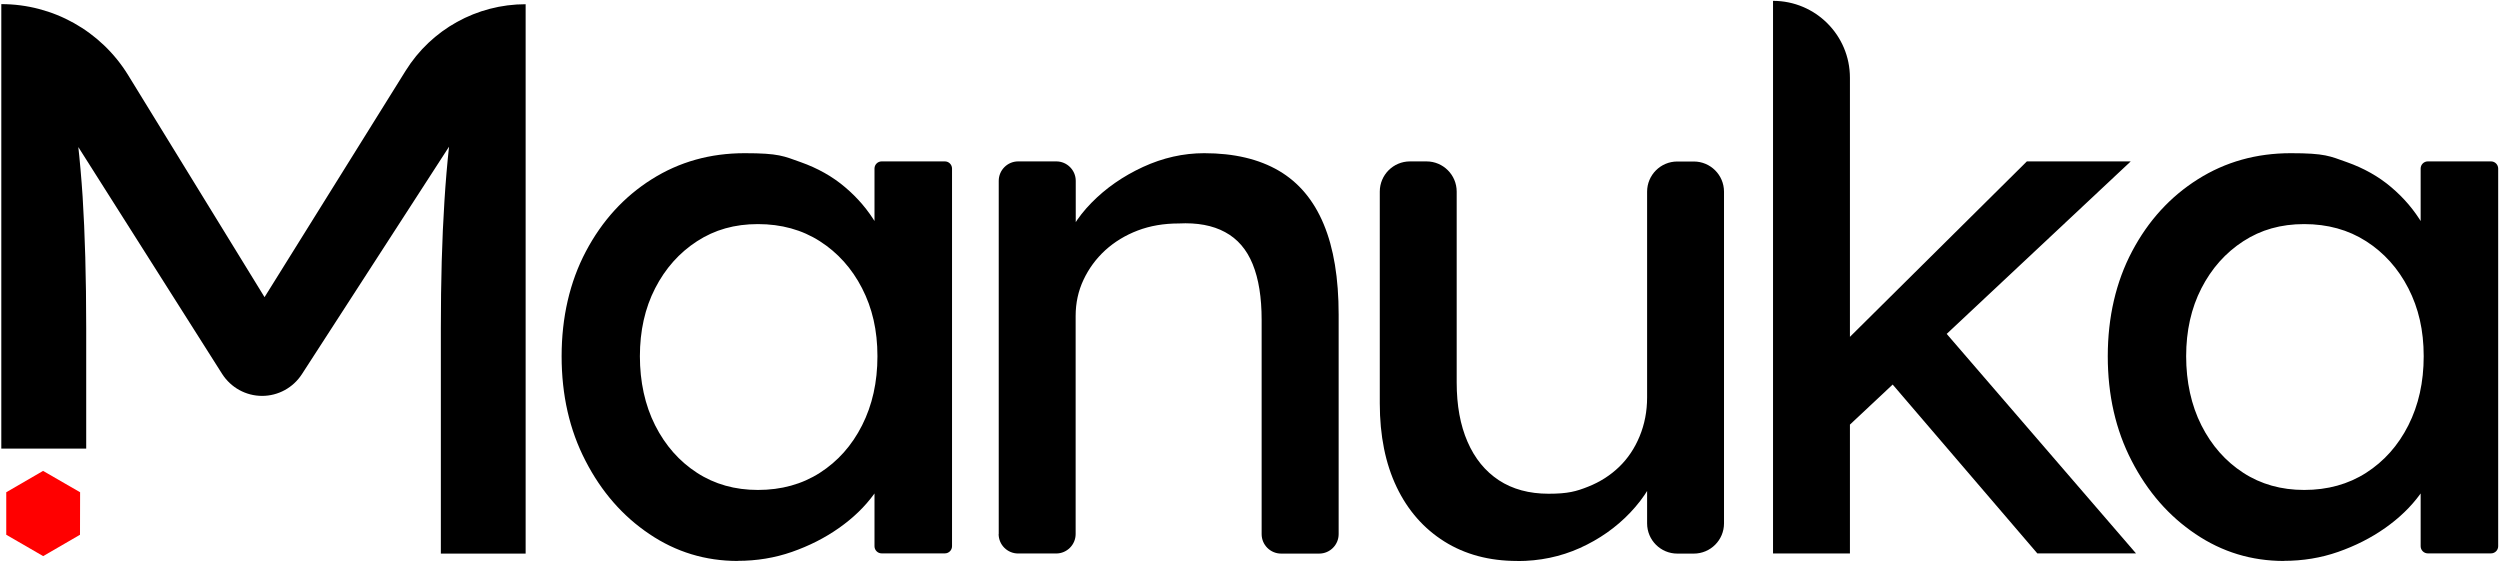
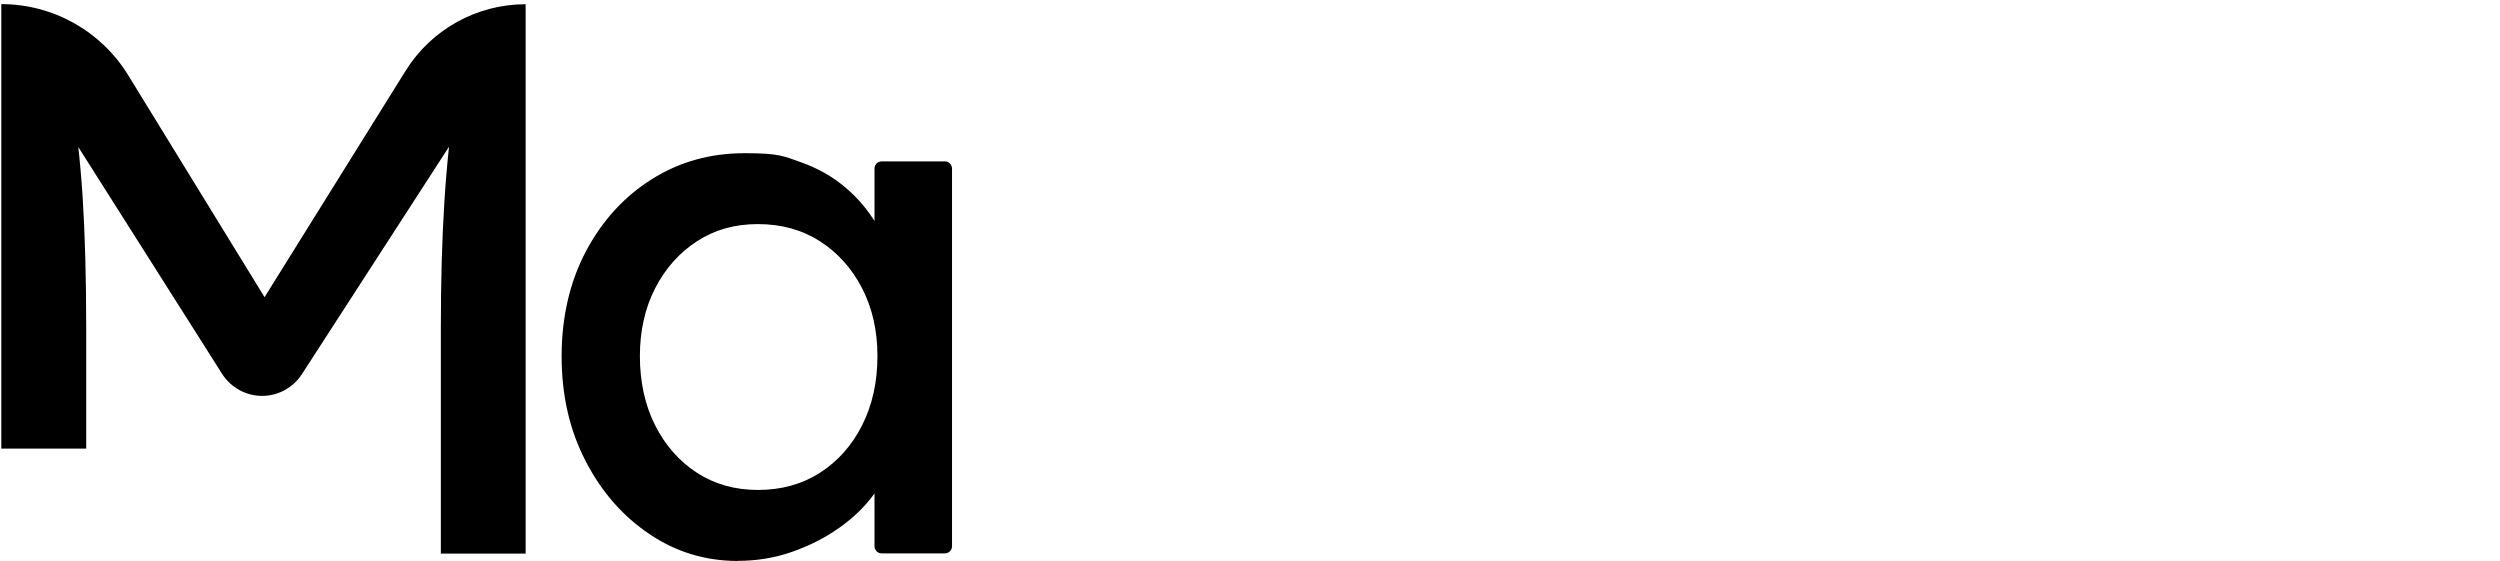
<svg xmlns="http://www.w3.org/2000/svg" width="1345" height="302" viewBox="0 0 1345 302" fill="none">
  <path d="M0.704 241.402V2.215C28.494 2.215 54.303 16.648 68.906 40.363L153.125 177.445L131.617 177.049L218.214 38.099C232.081 15.799 256.532 2.271 282.793 2.271V297.831H237.175V176.653C237.175 151.297 237.797 128.544 239.099 108.281C240.344 88.019 242.552 67.87 245.665 47.89L251.551 63.512L162.407 201.33C157.71 208.575 149.673 212.99 141.013 212.99C132.297 212.99 124.203 208.518 119.505 201.16L33.248 65.096L37.889 47.777C41.002 66.624 43.153 85.981 44.455 105.848C45.7 125.714 46.379 149.259 46.379 176.54V241.346H0.704V241.402Z" fill="black" />
  <path d="M396.956 301.794C379.523 301.794 363.676 296.983 349.356 287.305C335.036 277.683 323.547 264.552 315 247.912C306.397 231.328 302.152 212.538 302.152 191.653C302.152 170.768 306.511 151.694 315.227 135.223C323.943 118.753 335.716 105.848 350.601 96.453C365.487 87.058 382.127 82.416 400.635 82.416C419.143 82.416 421.633 84.001 430.745 87.227C439.858 90.454 447.838 94.925 454.63 100.698C461.479 106.471 467.082 113.093 471.497 120.564C474.723 126.054 477.1 131.884 478.515 137.94C479.194 140.883 476.308 143.487 473.421 142.468L473.081 142.355C471.497 141.789 470.478 140.317 470.478 138.676V90.68C470.478 88.529 472.232 86.831 474.327 86.831H508.343C510.493 86.831 512.191 88.586 512.191 90.68V293.87C512.191 296.021 510.437 297.719 508.343 297.719H474.327C472.176 297.719 470.478 295.965 470.478 293.87V250.459C470.478 248.761 471.61 247.233 473.251 246.723C476.251 245.818 479.138 248.761 478.006 251.704C476.194 256.515 473.591 261.213 470.252 265.797C465.271 272.646 458.988 278.702 451.347 284.079C443.707 289.456 435.273 293.701 426.048 296.927C416.822 300.153 407.087 301.738 396.899 301.738L396.956 301.794ZM407.766 263.59C420.331 263.59 431.481 260.534 441.103 254.364C450.725 248.195 458.309 239.705 463.799 228.838C469.289 217.971 472.063 205.633 472.063 191.653C472.063 177.673 469.289 165.787 463.799 155.09C458.309 144.392 450.725 135.959 441.103 129.79C431.481 123.621 420.331 120.564 407.766 120.564C395.201 120.564 384.504 123.621 374.995 129.79C365.487 135.959 357.959 144.392 352.469 155.09C346.979 165.787 344.262 178.012 344.262 191.653C344.262 205.293 346.979 217.971 352.469 228.838C357.959 239.705 365.487 248.195 374.995 254.364C384.504 260.534 395.428 263.59 407.766 263.59Z" fill="black" />
-   <path d="M1228.79 301.794C1211.35 301.794 1195.51 296.983 1181.19 287.305C1166.87 277.683 1155.38 264.552 1146.83 247.912C1138.23 231.328 1133.98 212.538 1133.98 191.653C1133.98 170.768 1138.34 151.694 1147.06 135.223C1155.77 118.753 1167.55 105.848 1182.43 96.453C1197.32 87.058 1213.96 82.416 1232.47 82.416C1250.97 82.416 1253.46 84.001 1262.58 87.227C1271.69 90.454 1279.67 94.925 1286.46 100.698C1293.31 106.471 1298.91 113.093 1303.33 120.564C1306.55 126.054 1308.93 131.884 1310.35 137.94C1311.02 140.883 1308.14 143.487 1305.25 142.468L1304.91 142.355C1303.33 141.789 1302.31 140.317 1302.31 138.676V90.68C1302.31 88.529 1304.06 86.831 1306.16 86.831H1340.17C1342.32 86.831 1344.02 88.586 1344.02 90.68V293.87C1344.02 296.021 1342.27 297.719 1340.17 297.719H1306.16C1304.01 297.719 1302.31 295.965 1302.31 293.87V250.459C1302.31 248.761 1303.44 247.233 1305.08 246.723C1308.08 245.818 1310.97 248.761 1309.84 251.704C1308.03 256.515 1305.42 261.213 1302.08 265.797C1297.1 272.646 1290.82 278.702 1283.18 284.079C1275.54 289.456 1267.1 293.701 1257.88 296.927C1248.65 300.153 1238.92 301.738 1228.73 301.738L1228.79 301.794ZM1239.65 263.59C1252.22 263.59 1263.37 260.534 1272.99 254.364C1282.61 248.195 1290.2 239.705 1295.69 228.838C1301.18 217.971 1303.95 205.633 1303.95 191.653C1303.95 177.673 1301.18 165.787 1295.69 155.09C1290.2 144.392 1282.61 135.959 1272.99 129.79C1263.37 123.621 1252.22 120.564 1239.65 120.564C1227.09 120.564 1216.39 123.621 1206.88 129.79C1197.37 135.959 1189.85 144.392 1184.36 155.09C1178.87 165.787 1176.15 178.012 1176.15 191.653C1176.15 205.293 1178.87 217.971 1184.36 228.838C1189.85 239.705 1197.37 248.195 1206.88 254.364C1216.39 260.534 1227.32 263.59 1239.65 263.59Z" fill="black" />
-   <path d="M537.32 287.305V97.302C537.32 91.529 542.018 86.831 547.791 86.831H568.28C574.053 86.831 578.751 91.529 578.751 97.302V124.639C578.751 128.148 576.996 131.375 574.109 133.356L571.506 135.054C574.166 125.658 579.43 117.055 587.184 109.131C594.938 101.207 604.164 94.812 614.917 89.831C625.615 84.907 636.595 82.416 647.858 82.416C663.932 82.416 677.29 85.586 688.043 91.868C698.741 98.151 706.778 107.716 712.154 120.621C717.531 133.469 720.192 149.713 720.192 169.239V287.361C720.192 293.135 715.494 297.832 709.721 297.832H689.232C683.459 297.832 678.761 293.135 678.761 287.361V172.069C678.761 160.014 677.176 150.052 673.95 142.128C670.724 134.205 665.8 128.488 659.065 124.866C652.386 121.243 644.066 119.715 634.161 120.225C626.124 120.225 618.766 121.47 612.087 124.017C605.409 126.564 599.579 130.129 594.598 134.657C589.618 139.242 585.769 144.506 582.939 150.505C580.109 156.505 578.694 163.013 578.694 169.975V287.305C578.694 293.078 573.996 297.776 568.223 297.776H547.734C541.961 297.776 537.264 293.078 537.264 287.305H537.32Z" fill="black" />
-   <path d="M816.242 301.797C801.243 301.797 788.169 298.287 777.075 291.326C765.982 284.364 757.379 274.572 751.379 262.007C745.38 249.442 742.324 234.444 742.324 217.011V103.077C742.324 94.135 749.568 86.834 758.567 86.834H767.454C776.396 86.834 783.697 94.078 783.697 103.077V205.748C783.697 218.087 785.622 228.727 789.527 237.67C793.433 246.669 799.036 253.518 806.394 258.385C813.752 263.196 822.694 265.63 833.108 265.63C843.523 265.63 847.994 264.385 854.39 261.838C860.842 259.291 866.389 255.725 871.086 251.197C875.784 246.669 879.463 241.179 882.123 234.727C884.783 228.274 886.142 221.313 886.142 213.842V103.134C886.142 94.191 893.386 86.89 902.386 86.89H911.272C920.214 86.89 927.516 94.135 927.516 103.134V281.591C927.516 290.533 920.271 297.835 911.272 297.835H902.386C893.443 297.835 886.142 290.59 886.142 281.591V262.347C886.142 256.914 888.858 251.82 893.386 248.82C890.16 258.725 884.727 267.724 877.086 275.761C869.445 283.798 860.389 290.137 849.975 294.835C839.504 299.533 828.297 301.853 816.242 301.853V301.797Z" fill="black" />
-   <path d="M953.889 297.773V0.458C976.755 0.458 995.262 18.966 995.262 41.832V297.773H953.889ZM991.64 231.835L989.603 186.839L1090.46 86.828H1146.33L991.64 231.835ZM1096.12 297.773L1016.6 204.95L1045.92 178.009L1149.16 297.716H1096.12V297.773Z" fill="black" />
-   <path d="M43.097 264.832L43.04 287.698L23.23 299.187L3.364 287.698V264.832L23.174 253.342L43.097 264.832Z" fill="#FF0000" />
</svg>